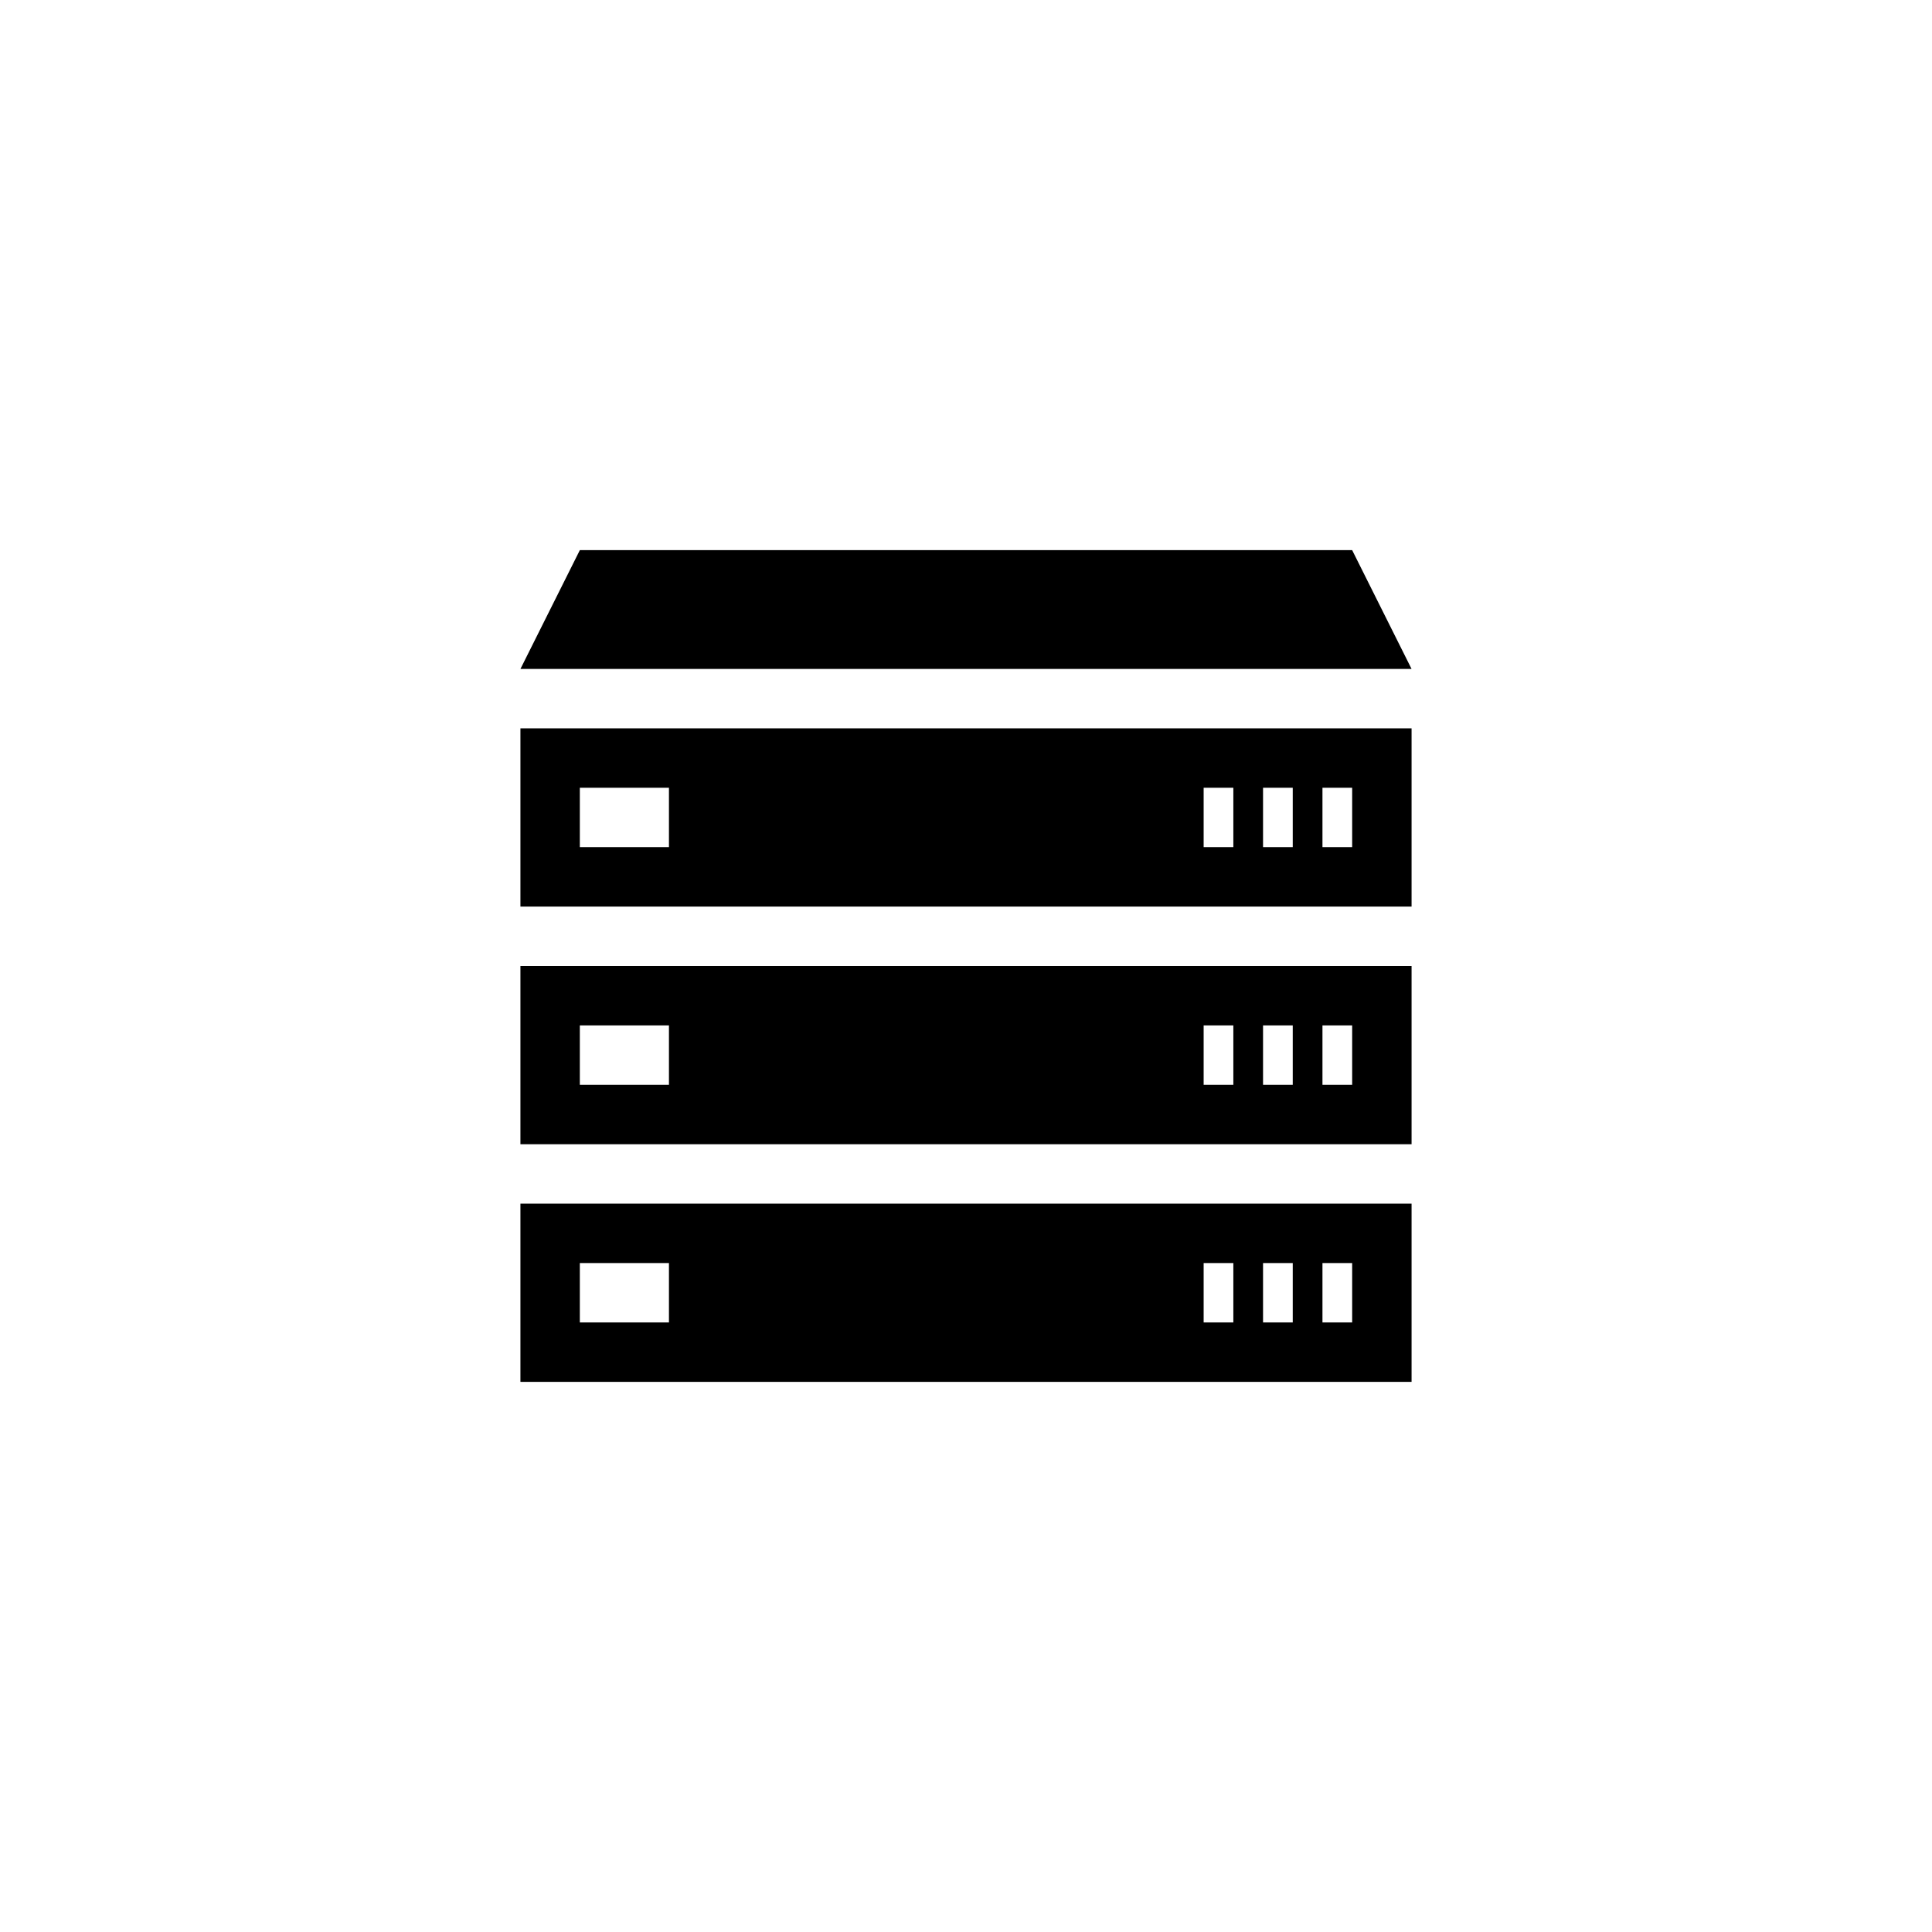
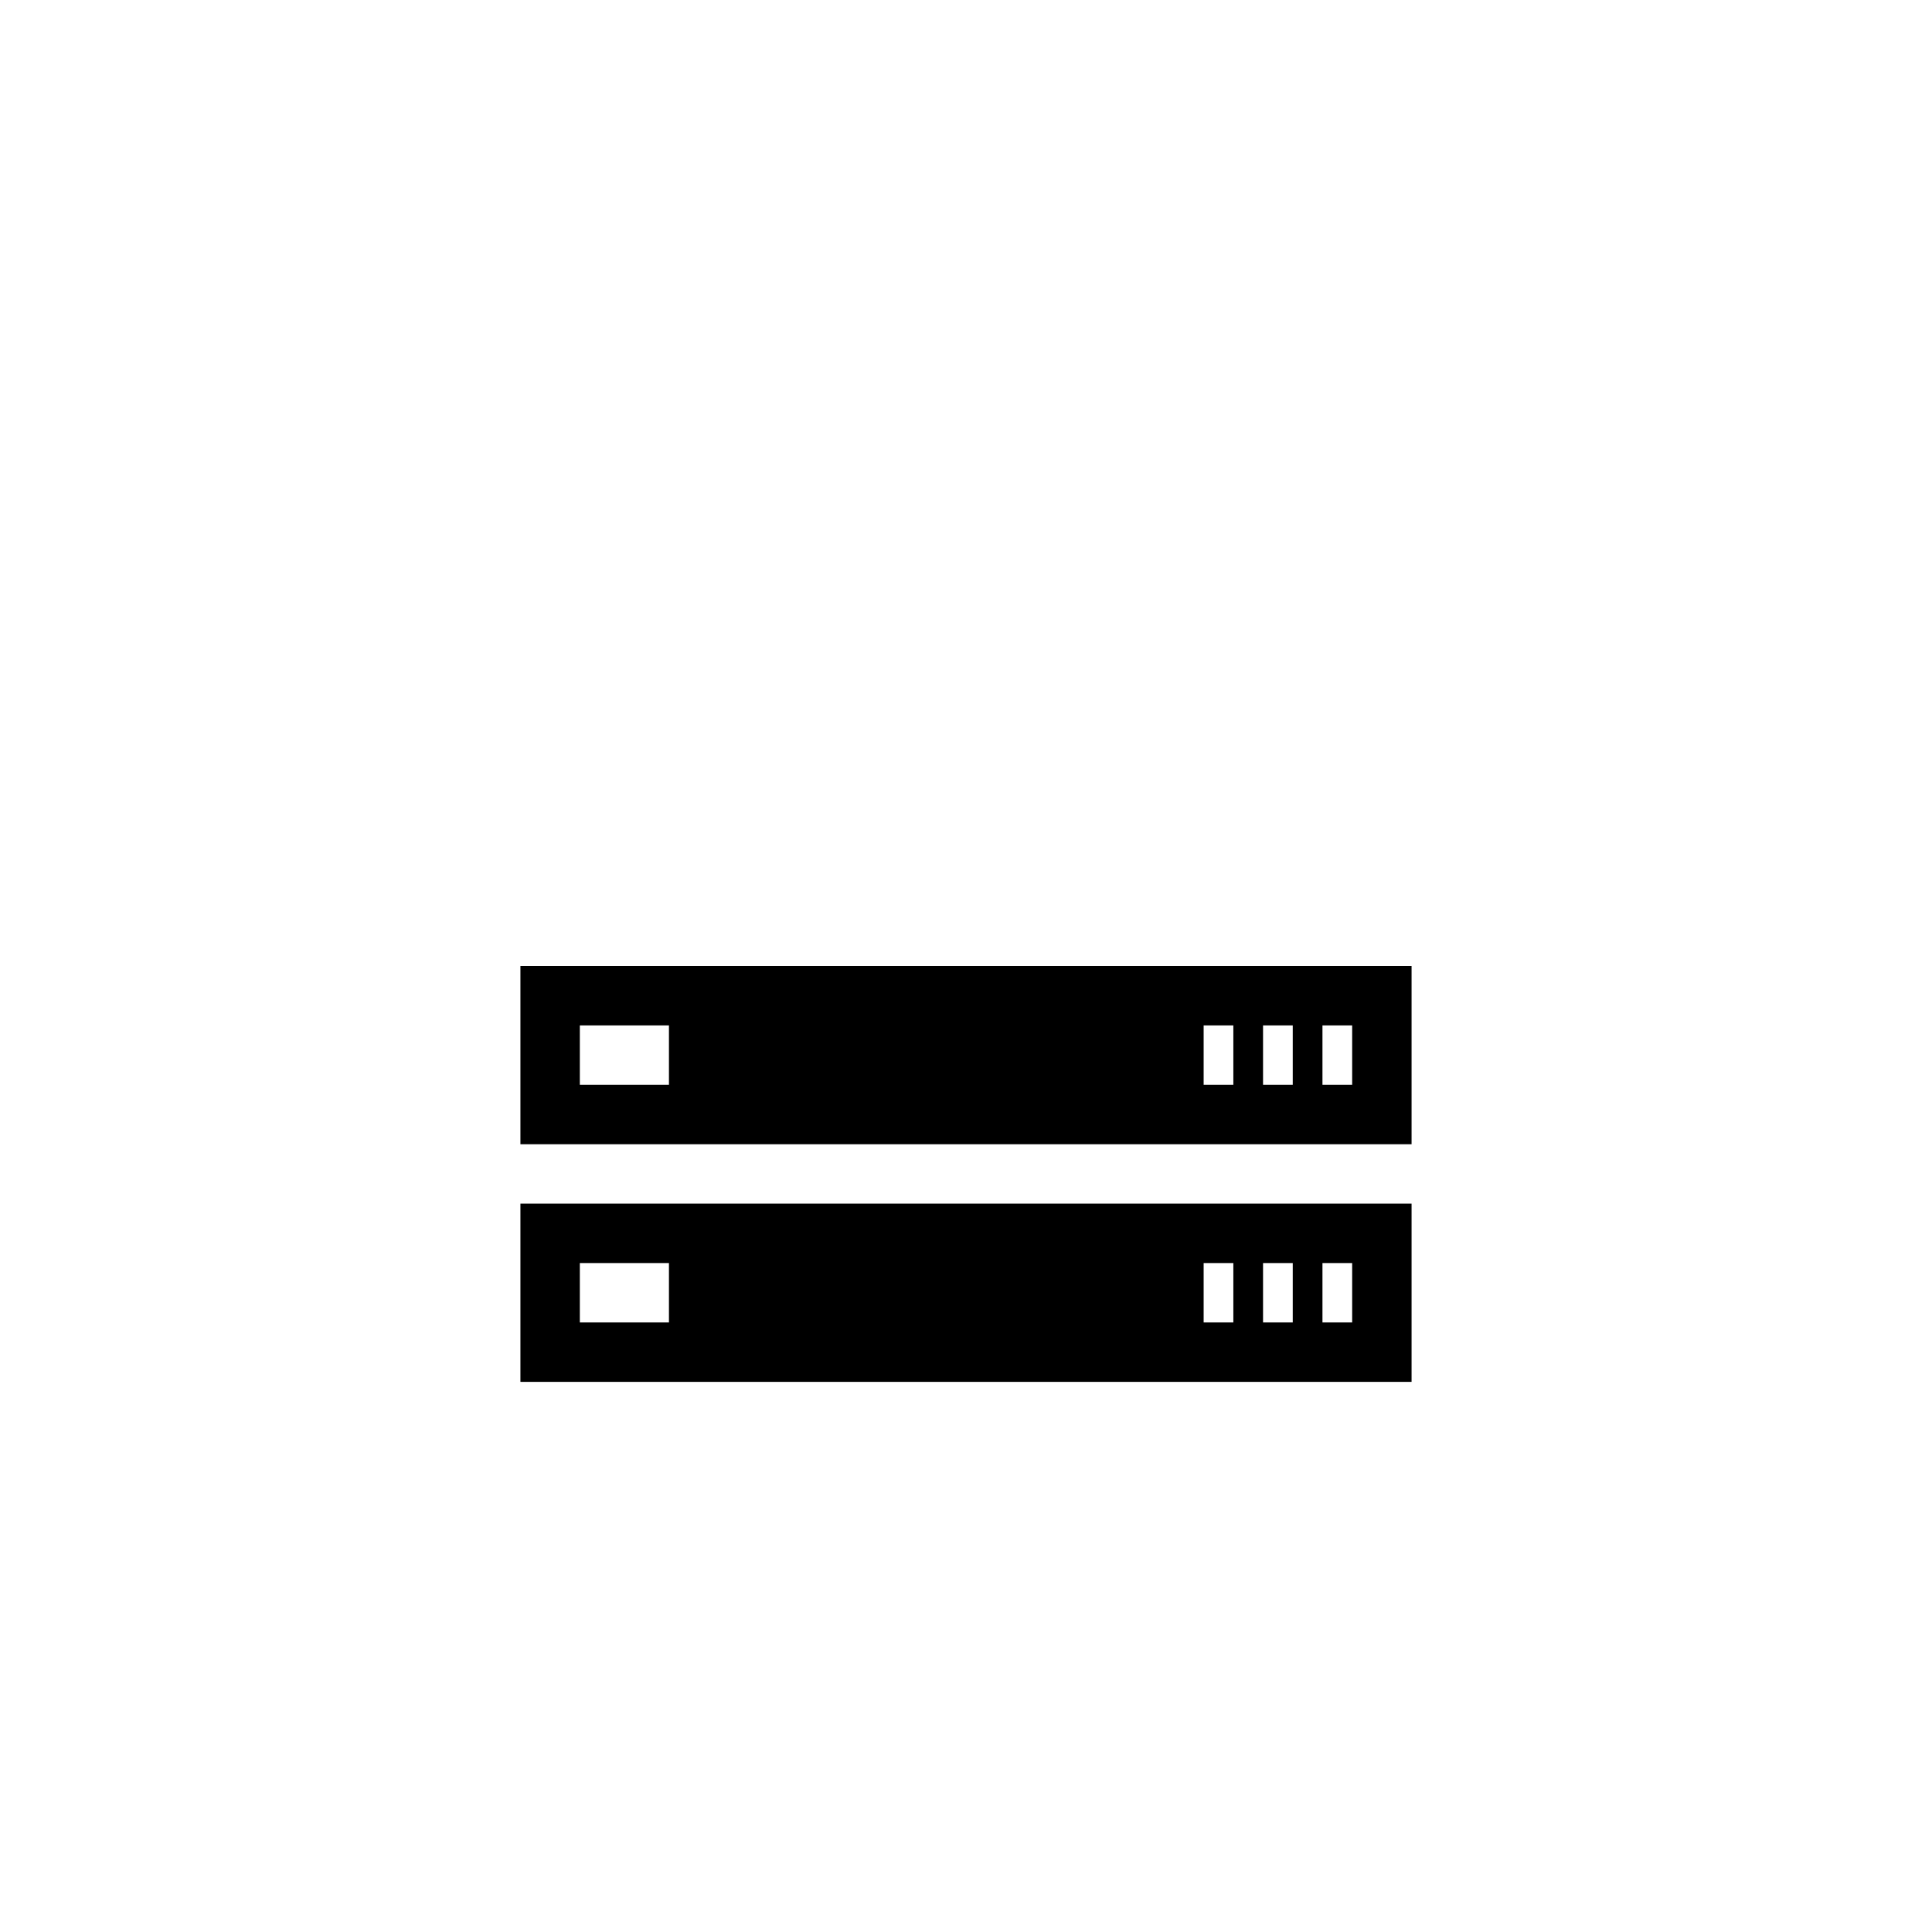
<svg xmlns="http://www.w3.org/2000/svg" fill="#000000" width="800px" height="800px" version="1.1" viewBox="144 144 512 512">
  <g>
    <path d="m281.92 400v47.23h236.16v-47.23zm39.359 31.488h-23.617v-15.742h23.617zm149.57 0h-7.871v-15.742h7.871zm15.742 0h-7.871v-15.742h7.871zm15.746 0h-7.871v-15.742h7.871z" />
-     <path d="m281.92 337.02v47.23h236.16v-47.23zm39.359 31.488h-23.617v-15.742h23.617zm149.57 0h-7.871v-15.742h7.871zm15.742 0h-7.871v-15.742h7.871zm15.746 0h-7.871v-15.742h7.871z" />
    <path d="m281.92 462.98v47.23h236.16v-47.23zm39.359 31.484h-23.617v-15.742h23.617zm149.57 0h-7.871v-15.742h7.871zm15.742 0h-7.871v-15.742h7.871zm15.746 0h-7.871v-15.742h7.871z" />
-     <path d="m518.08 321.28h-236.16l15.746-31.488h204.67z" />
  </g>
</svg>